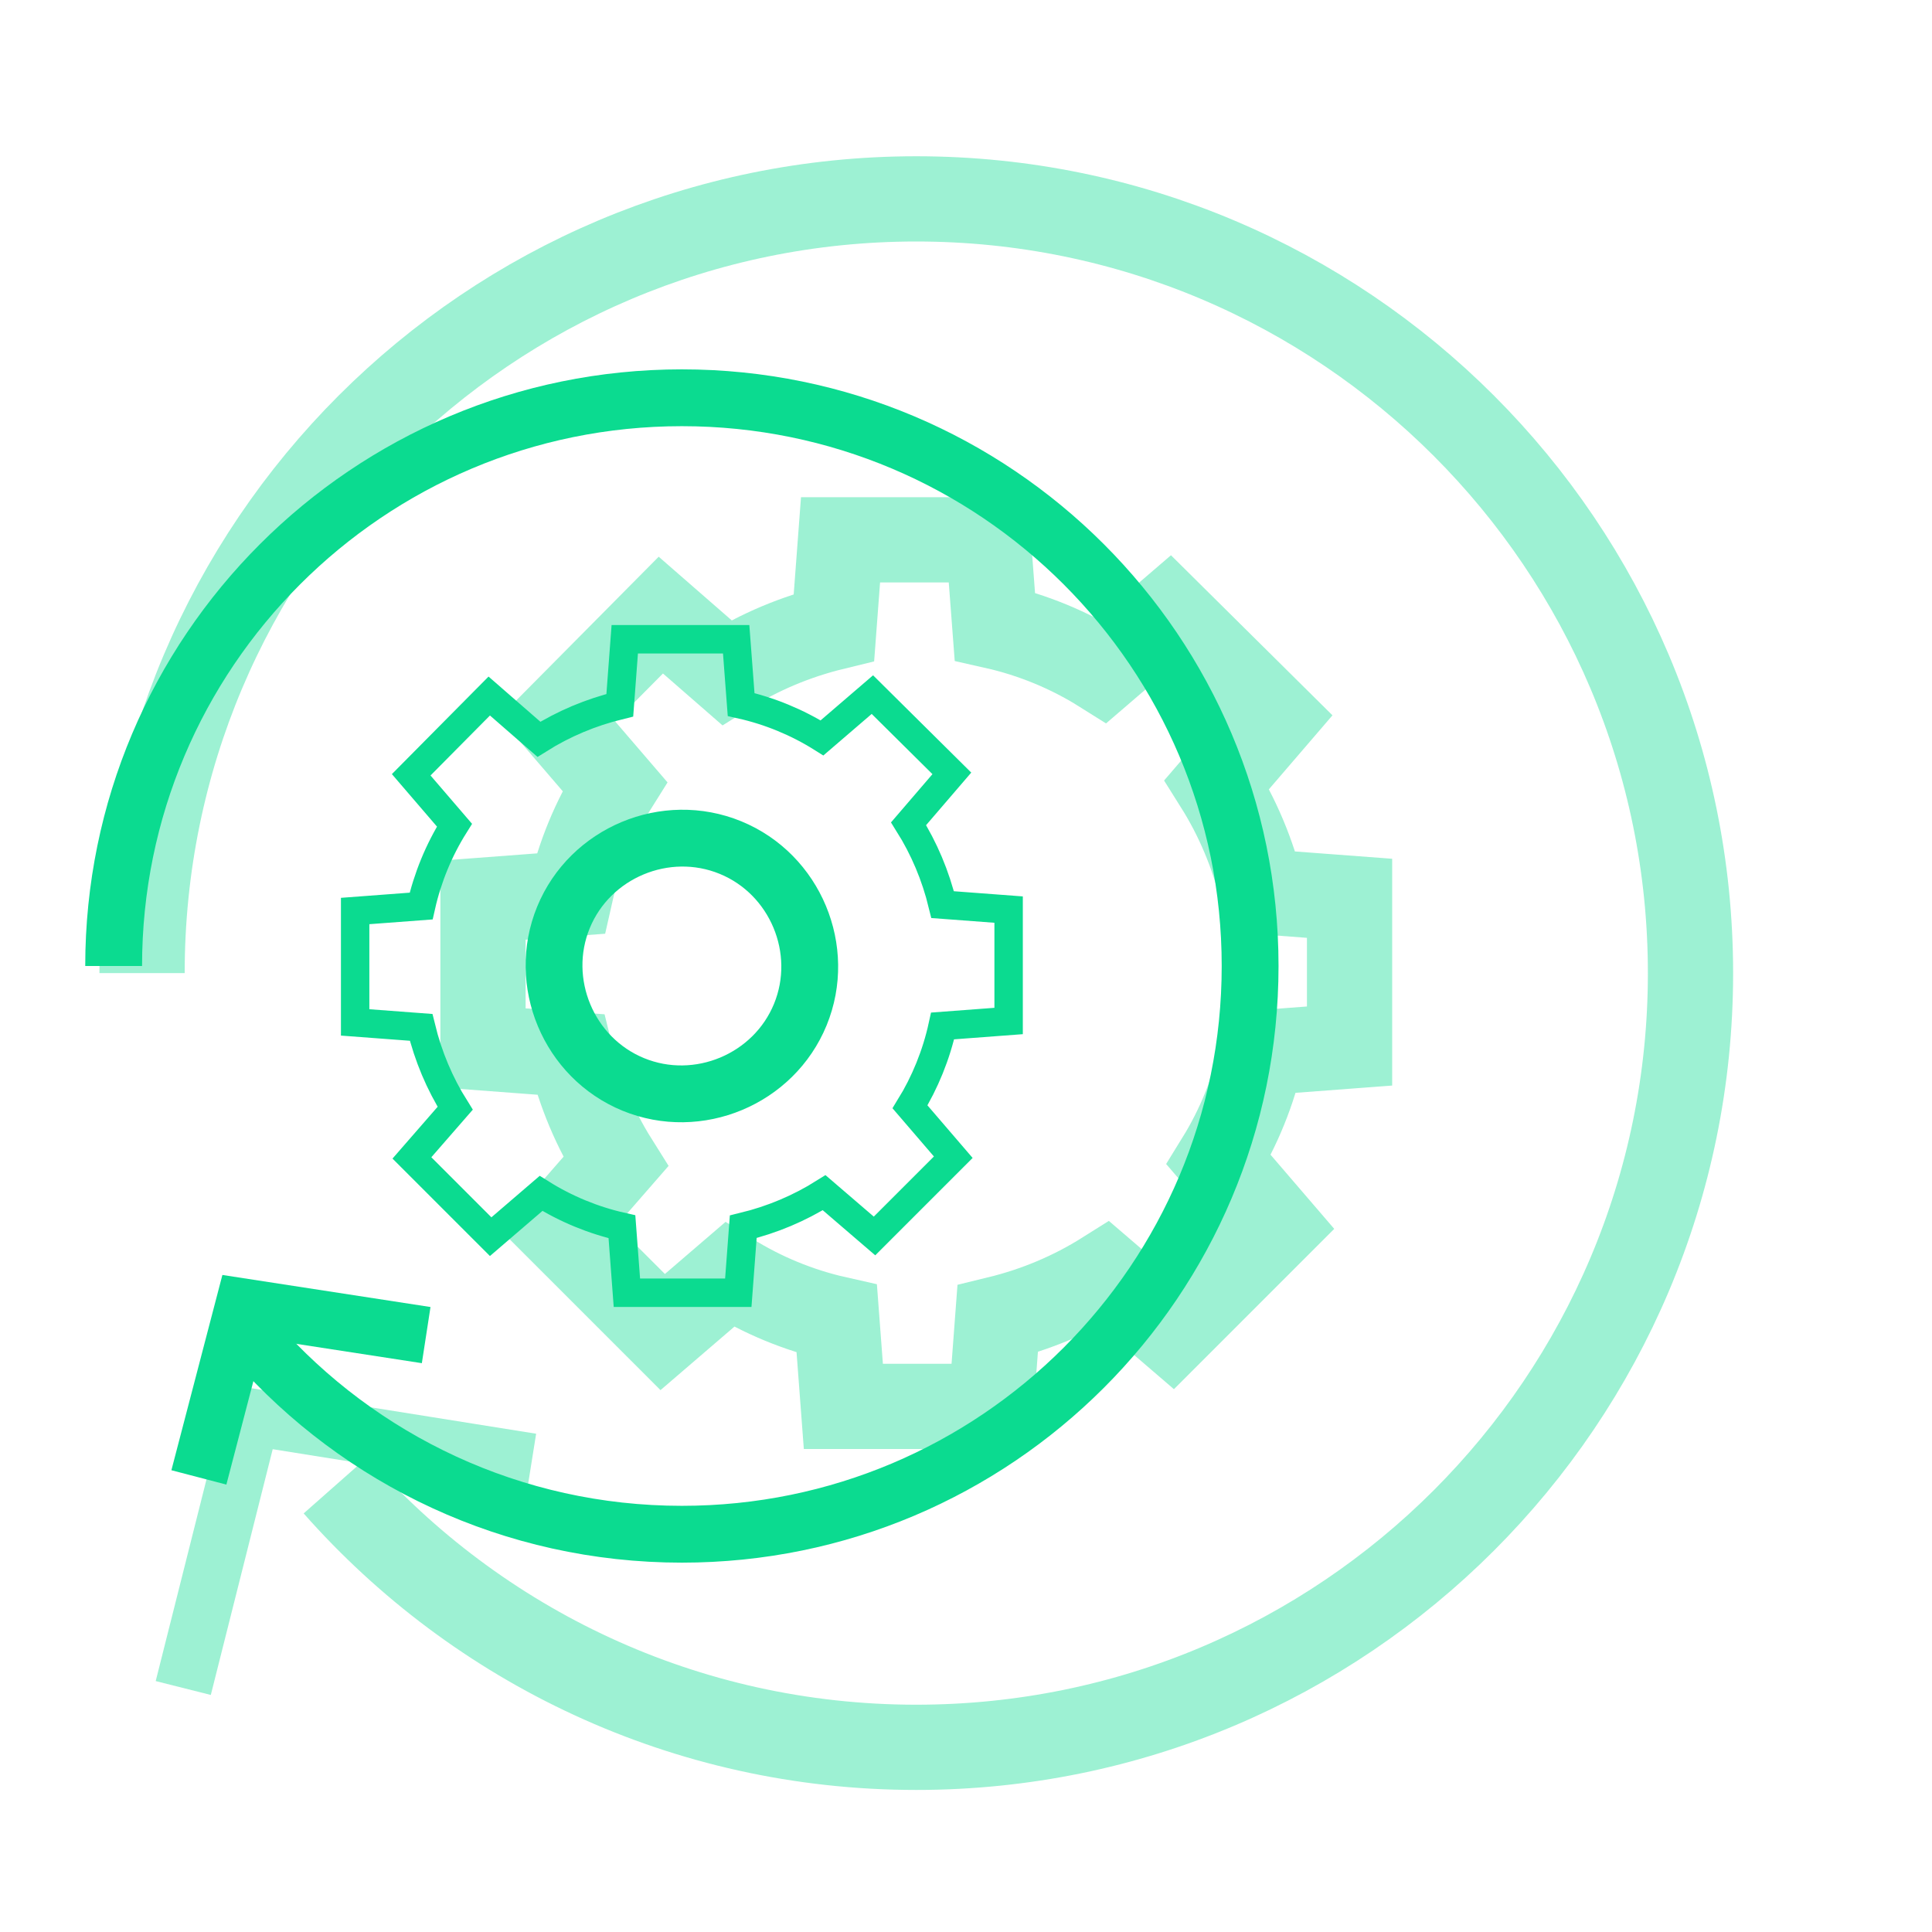
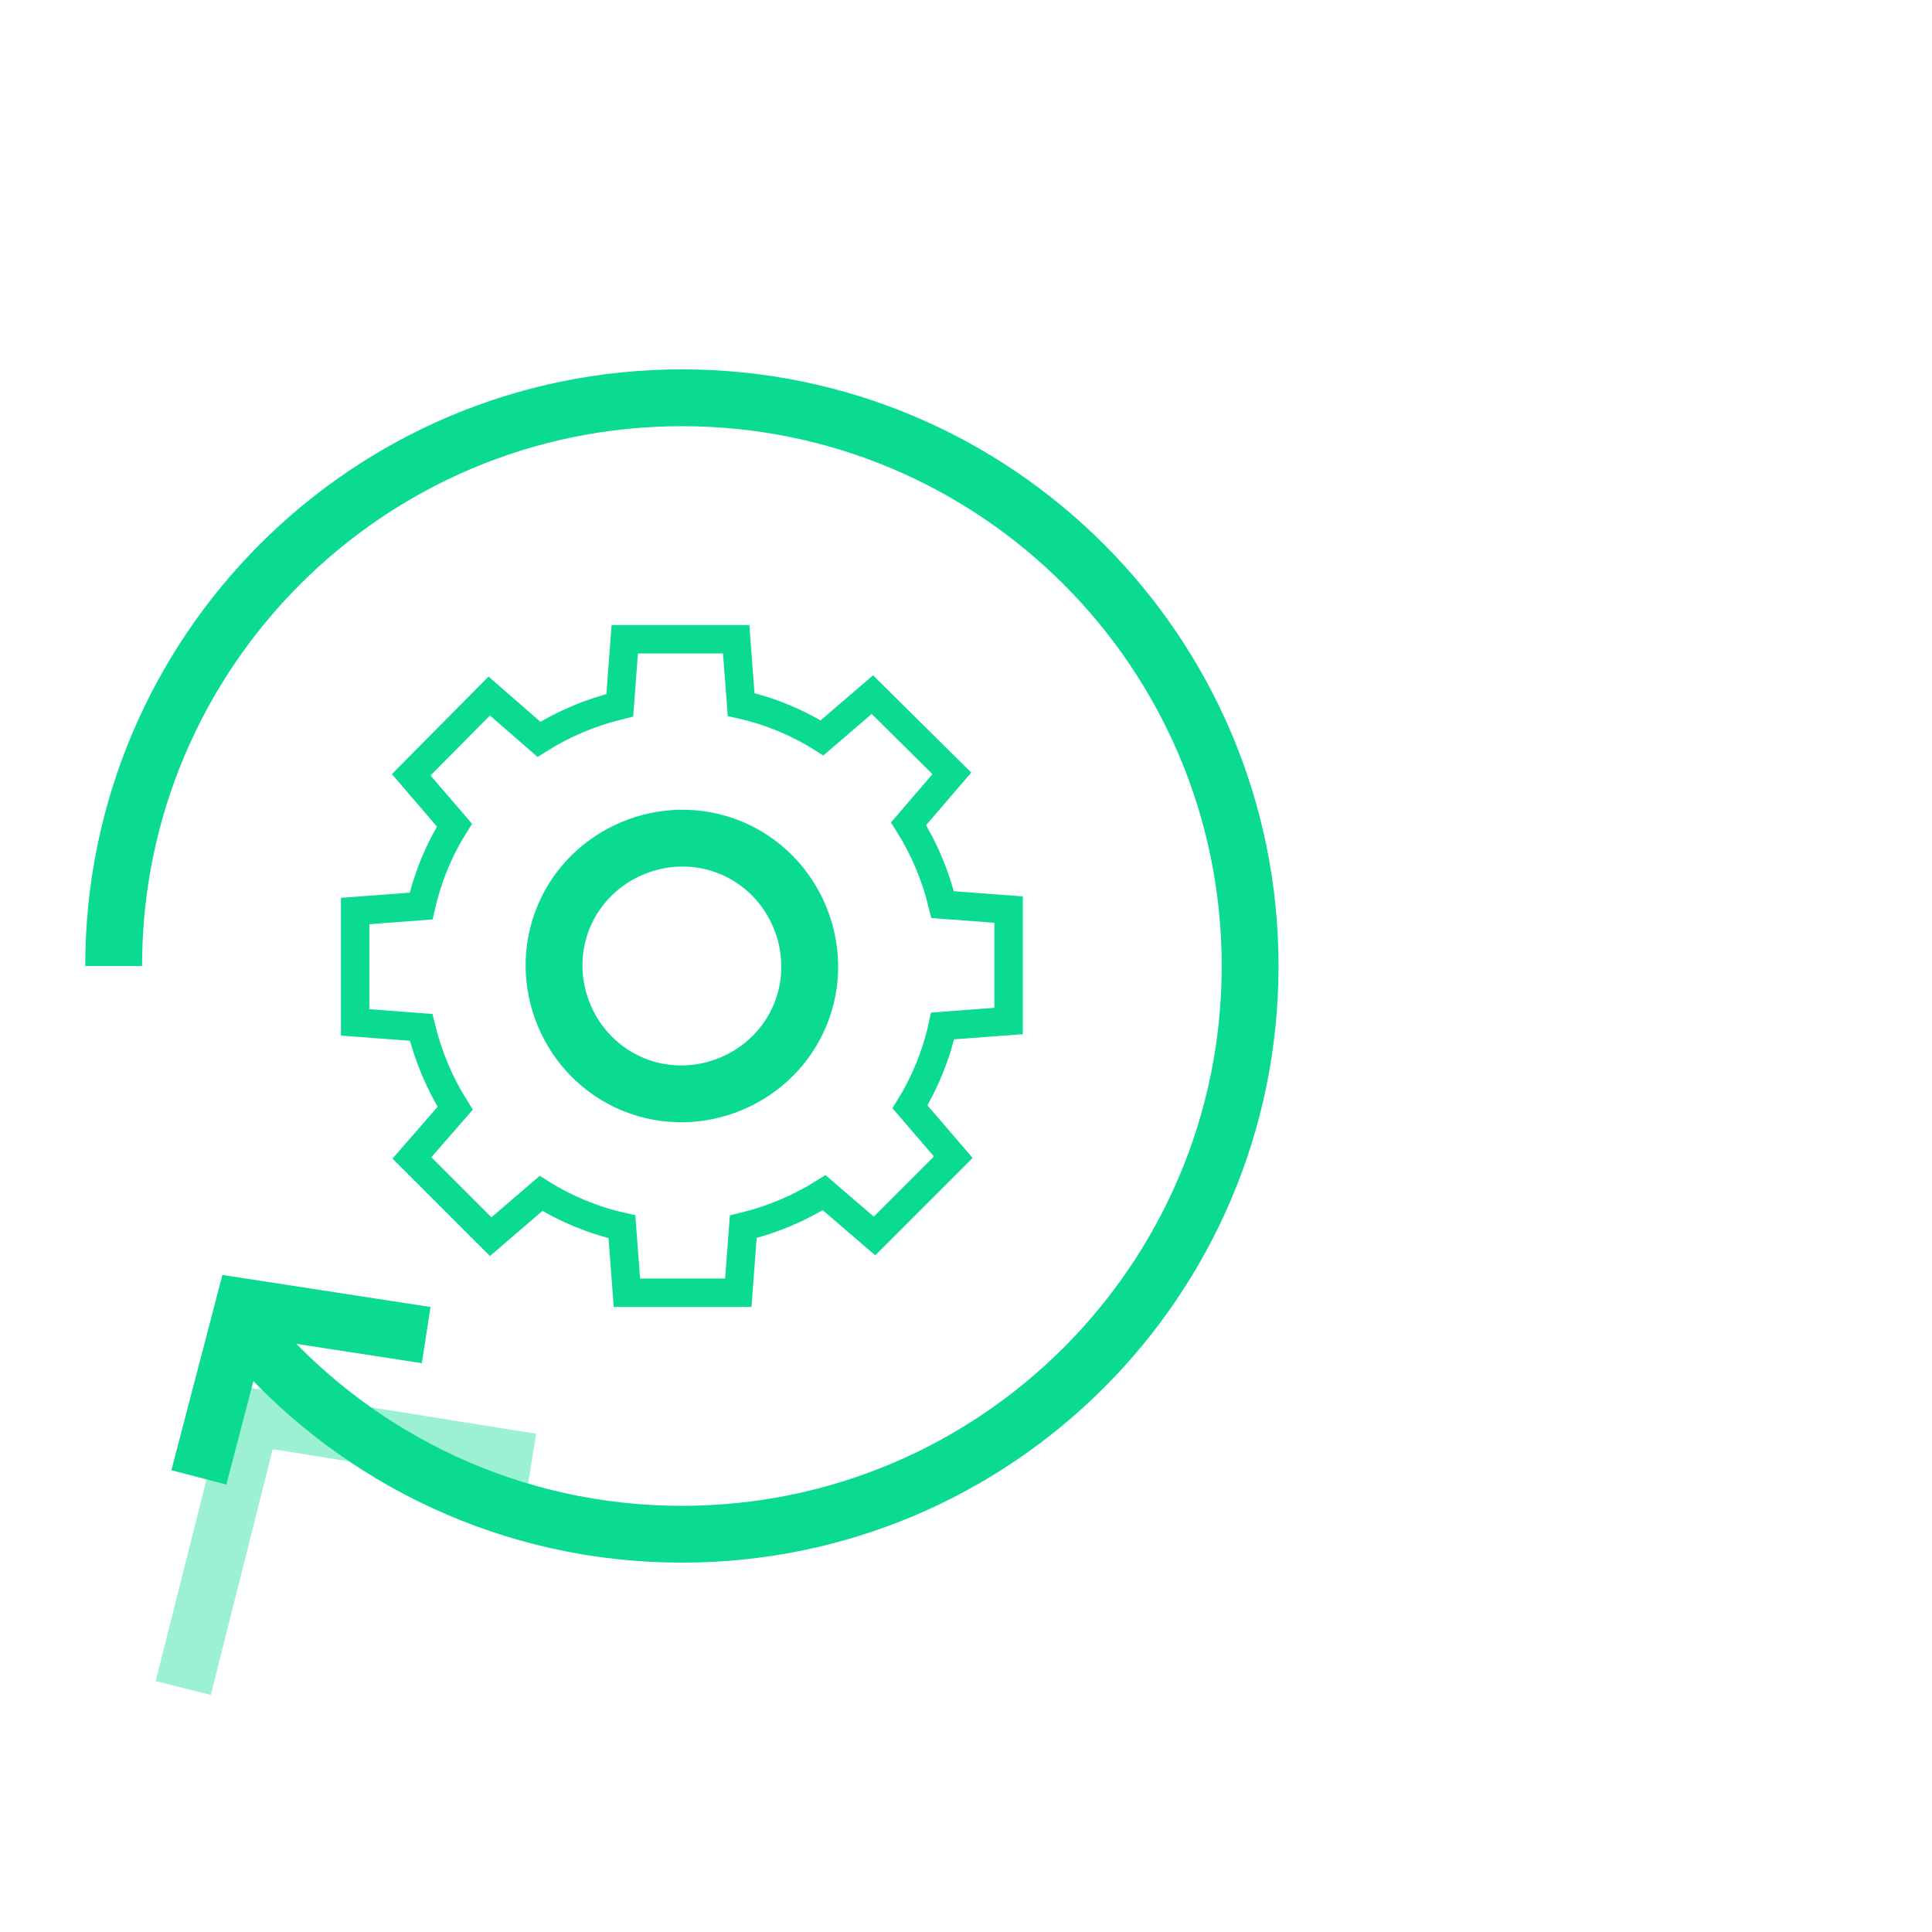
<svg xmlns="http://www.w3.org/2000/svg" width="136" height="136" viewBox="0 0 136 136" fill="none">
  <g clip-path="url(#clip0_2911_37227)">
    <g opacity="0.4" filter="url(#filter0_f_2911_37227)">
-       <path d="M10 68.5C10 38.401 34.401 14 64.5 14C94.6 14 119 38.401 119 68.5C119 98.6 94.6 123 64.5 123C48.222 123 33.611 115.864 23.625 104.549" stroke="#0BDB90" stroke-width="6" />
-       <path d="M88.84 74.097L95 73.633V63.234L88.84 62.771C88.178 60.055 87.118 57.538 85.661 55.22L89.701 50.518L82.283 43.166L77.581 47.206C75.263 45.749 72.68 44.69 70.03 44.093L69.567 38H59.168L58.705 44.16C55.989 44.822 53.472 45.882 51.154 47.339L46.518 43.299L39.232 50.65L43.273 55.353C41.815 57.671 40.756 60.254 40.16 62.903L34 63.367V73.766L40.16 74.229C40.822 76.945 41.882 79.462 43.339 81.78L39.299 86.416L46.65 93.768L51.353 89.728C53.671 91.185 56.254 92.244 58.903 92.84L59.367 99H69.766L70.229 92.84C72.945 92.178 75.462 91.118 77.78 89.661L82.482 93.701L89.834 86.35L85.794 81.647C87.185 79.395 88.244 76.812 88.84 74.097Z" stroke="#0BDB90" stroke-width="6" stroke-miterlimit="10" />
      <path d="M12.9 118.825L17.704 99.75L37.425 102.9" stroke="#0BDB90" stroke-width="4" stroke-miterlimit="10" />
    </g>
    <path d="M8 68C8 45.909 25.909 28 48 28C70.091 28 88 45.909 88 68C88 90.091 70.091 108 48 108C36.053 108 25.329 102.762 18 94.458" stroke="#0BDB90" stroke-width="4" />
    <path d="M66.355 72.22L71 71.871V64.029L66.355 63.68C65.856 61.632 65.056 59.734 63.958 57.986L67.004 54.44L61.41 48.896L57.864 51.943C56.116 50.844 54.168 50.044 52.17 49.595L51.821 45H43.979L43.63 49.645C41.582 50.144 39.684 50.944 37.936 52.042L34.44 48.996L28.946 54.54L31.992 58.086C30.894 59.834 30.095 61.782 29.645 63.78L25 64.129V71.971L29.645 72.32C30.144 74.368 30.944 76.266 32.042 78.014L28.996 81.51L34.54 87.054L38.086 84.008C39.834 85.106 41.782 85.906 43.78 86.355L44.129 91H51.971L52.32 86.355C54.368 85.856 56.266 85.056 58.014 83.958L61.56 87.004L67.104 81.46L64.058 77.914C65.106 76.216 65.906 74.268 66.355 72.22Z" stroke="#0BDB90" stroke-width="2" stroke-miterlimit="10" />
    <path d="M56.336 71.422C54.464 75.985 49.141 78.207 44.578 76.336C40.015 74.464 37.793 69.141 39.664 64.578C41.536 60.015 46.859 57.793 51.422 59.664C55.985 61.536 58.207 66.859 56.336 71.422Z" stroke="#0BDB90" stroke-width="4" stroke-miterlimit="10" />
    <path d="M14 104L17.134 92L30 93.982" stroke="#0BDB90" stroke-width="4" stroke-miterlimit="10" />
  </g>
  <defs>
    <filter id="filter0_f_2911_37227" x="-1" y="3" width="131" height="131" filterUnits="userSpaceOnUse" color-interpolation-filters="sRGB">
      <feFlood flood-opacity="0" result="BackgroundImageFix" />
      <feBlend mode="normal" in="SourceGraphic" in2="BackgroundImageFix" result="shape" />
      <feGaussianBlur stdDeviation="4" result="effect1_foregroundBlur_2911_37227" />
    </filter>
    <clipPath id="clip0_2911_37227">
      <rect width="136" height="136" fill="white" />
    </clipPath>
  </defs>
</svg>